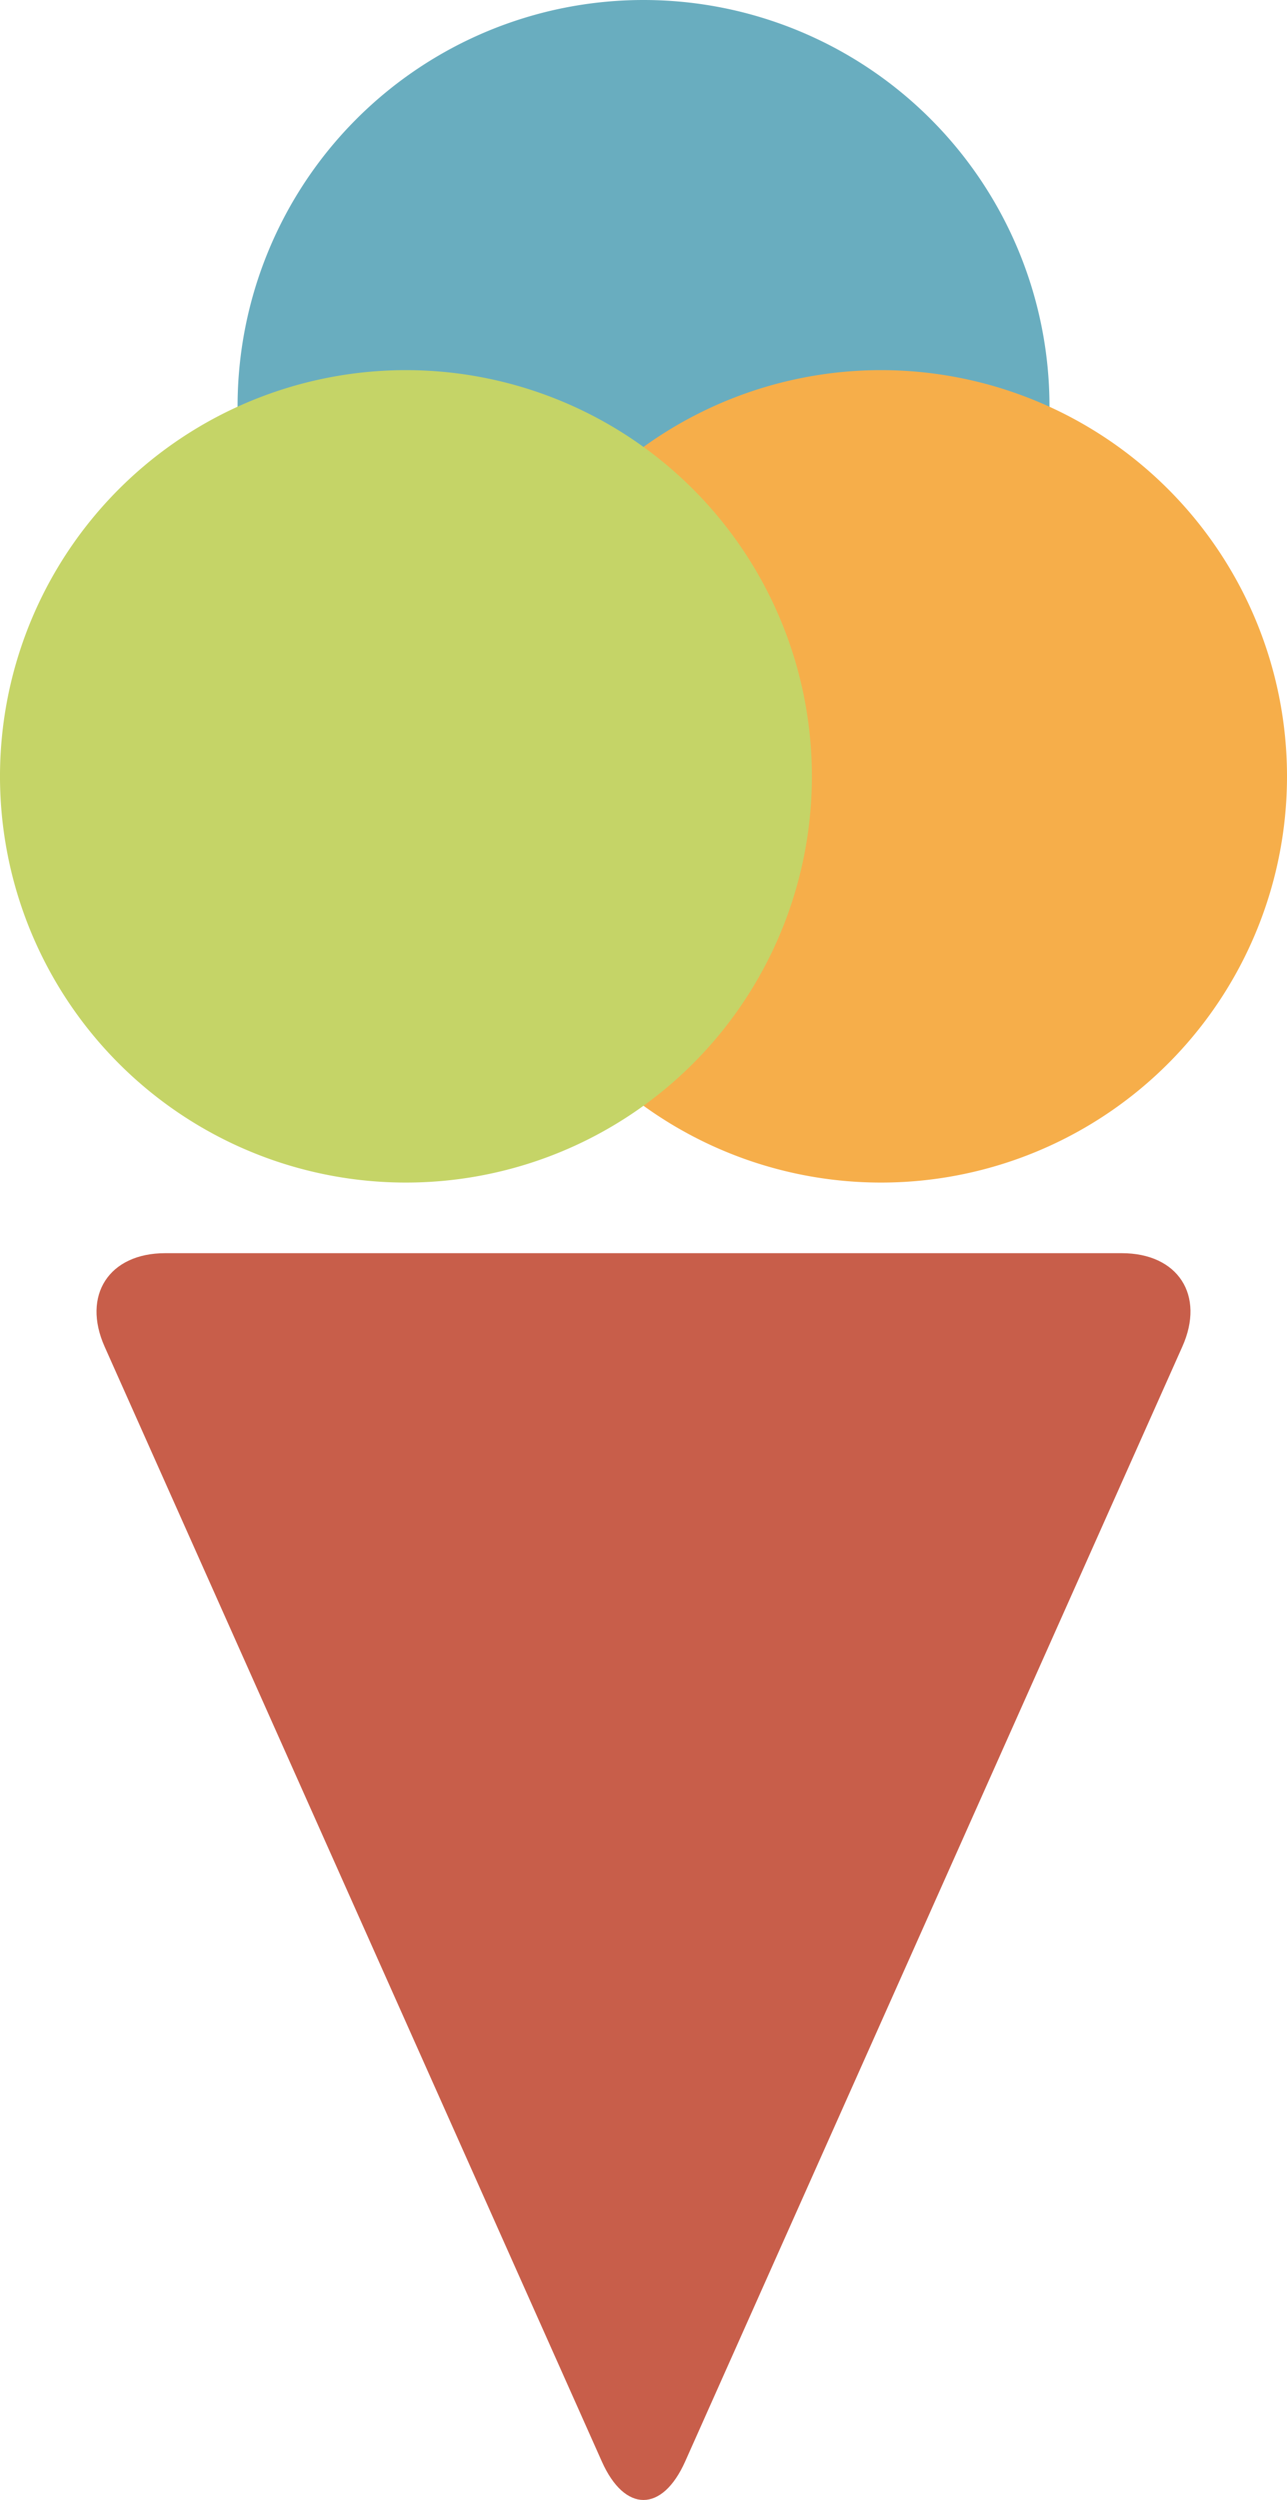
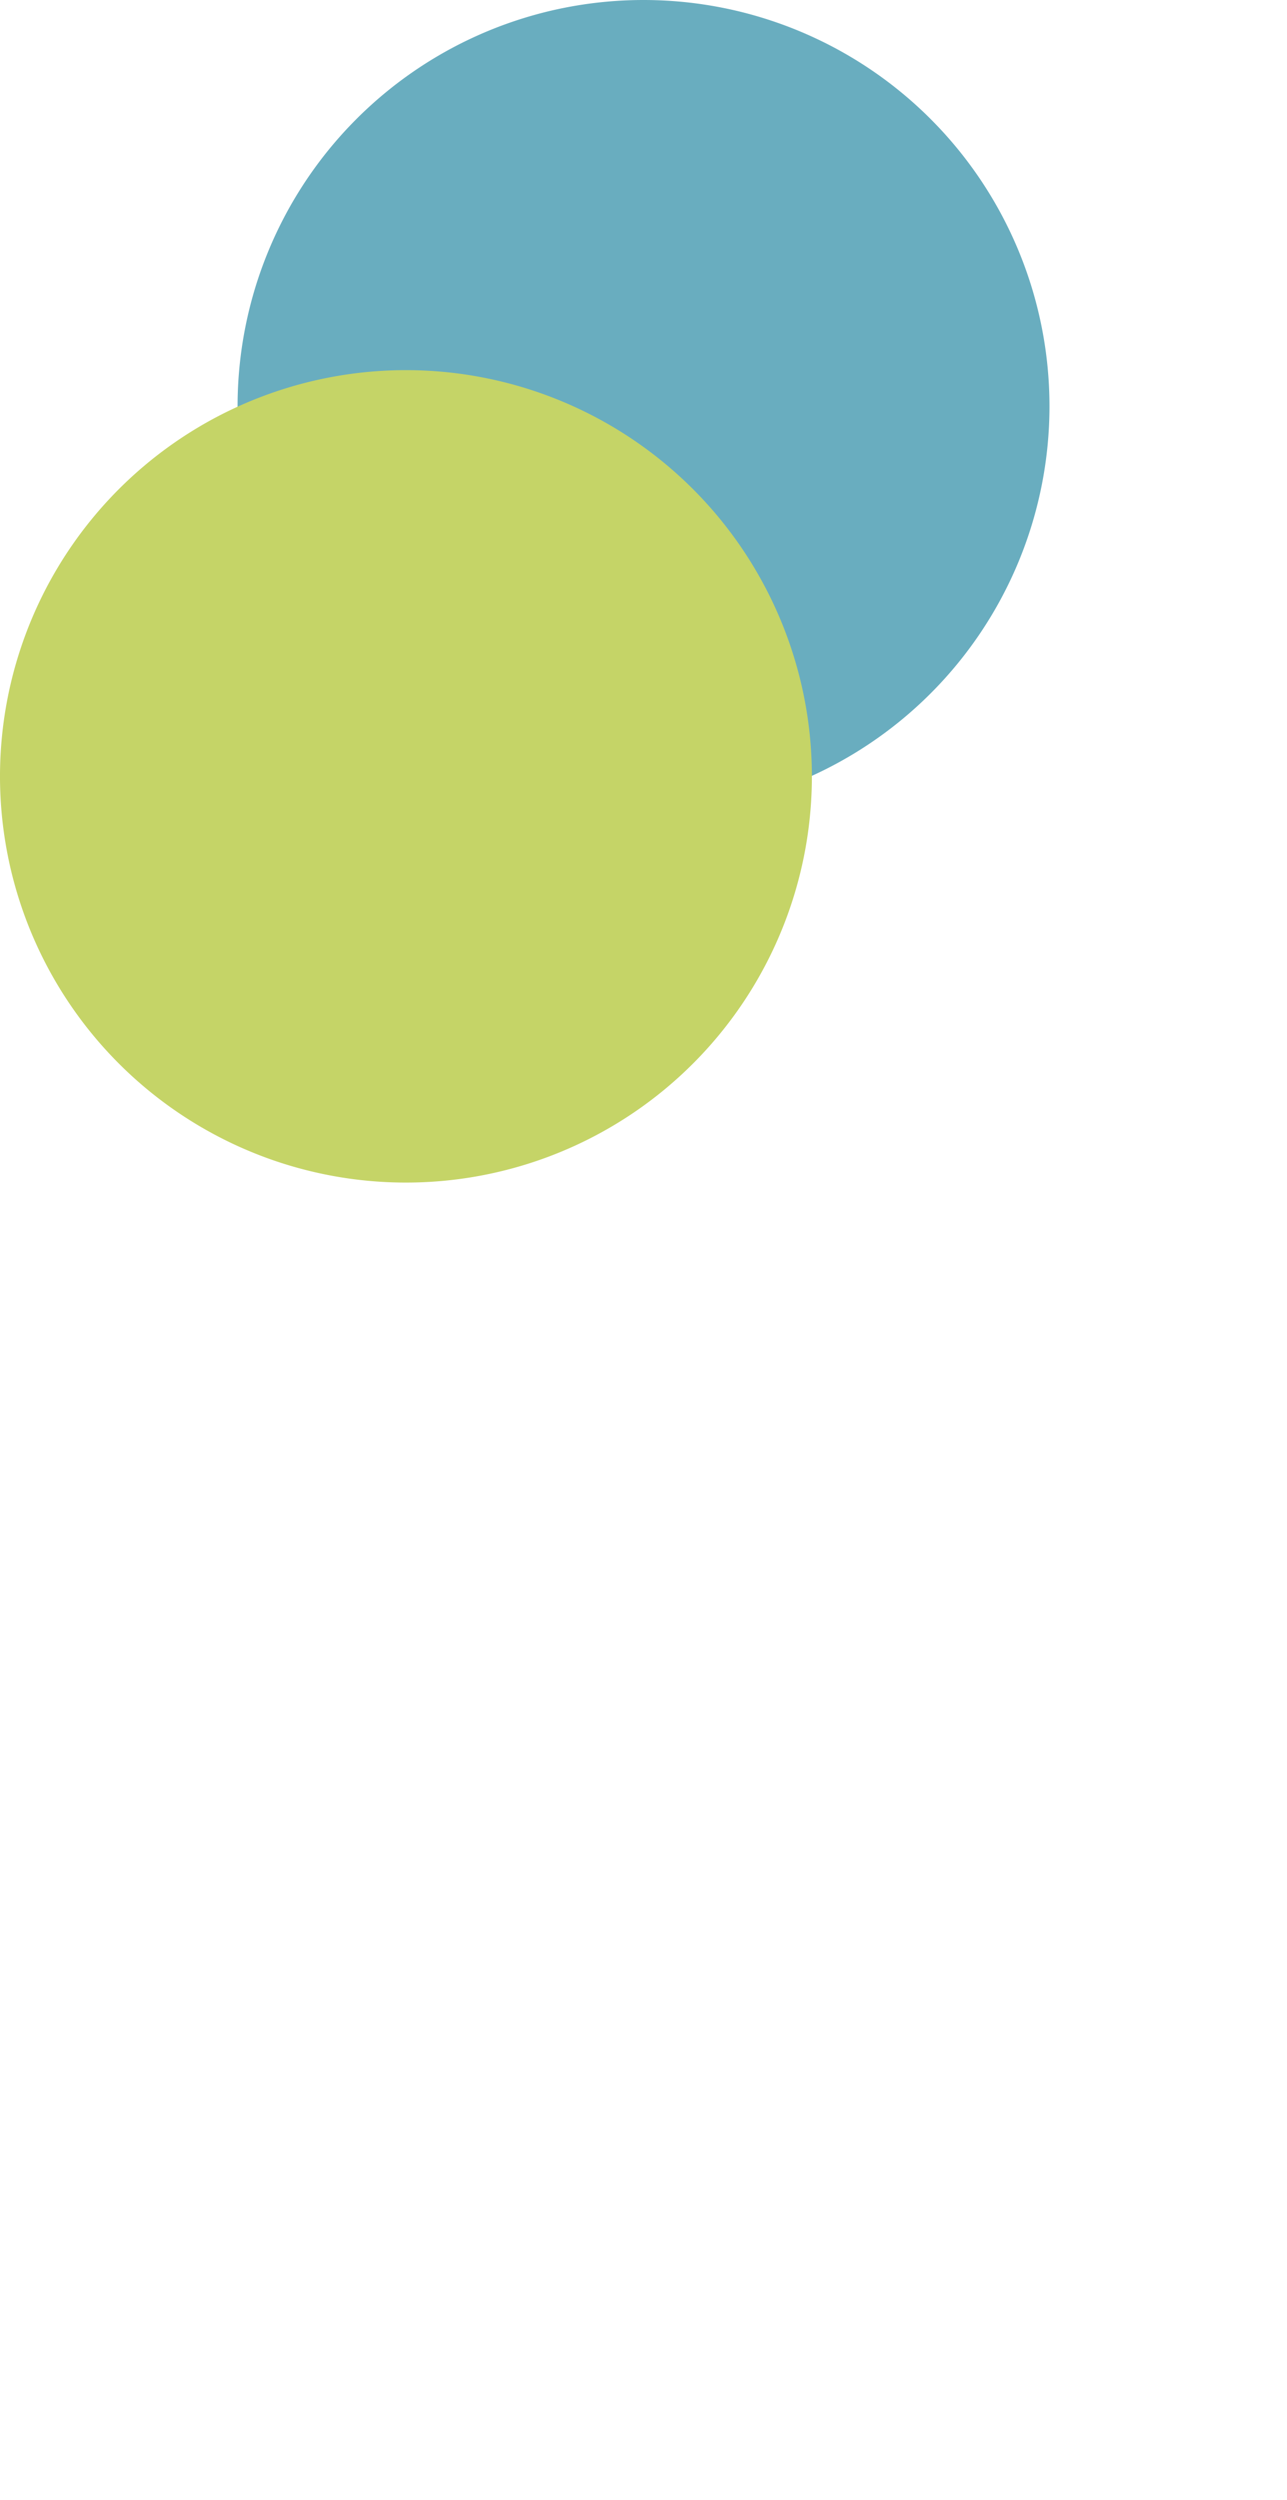
<svg xmlns="http://www.w3.org/2000/svg" viewBox="0 0 404 784.24">
  <defs>
    <style>.cls-1{isolation:isolate;}.cls-2,.cls-4,.cls-5,.cls-6{mix-blend-mode:multiply;}.cls-3{fill:#c85e4a;}.cls-4{fill:#69adbf;}.cls-5{fill:#f6ae4a;}.cls-6{fill:#c5d467;}</style>
  </defs>
  <g class="cls-1">
    <g id="Capa_1" data-name="Capa 1">
      <g class="cls-2">
-         <path class="cls-3" d="M215.09,772.14c-7.2,16.13-19,16.13-26.18,0L32.85,422.46c-7.2-16.14,1.37-29.34,19-29.34H352.13c17.67,0,26.23,13.2,19,29.34Z" />
-       </g>
+         </g>
      <path class="cls-4" d="M329.44,127.43A127.43,127.43,0,1,1,202,0,127.44,127.44,0,0,1,329.44,127.43Z" />
-       <path class="cls-5" d="M404,243.52A127.43,127.43,0,1,1,276.57,116.11,127.44,127.44,0,0,1,404,243.52Z" />
      <path class="cls-6" d="M254.86,243.52A127.43,127.43,0,1,1,127.43,116.11,127.44,127.44,0,0,1,254.86,243.52Z" />
    </g>
  </g>
</svg>